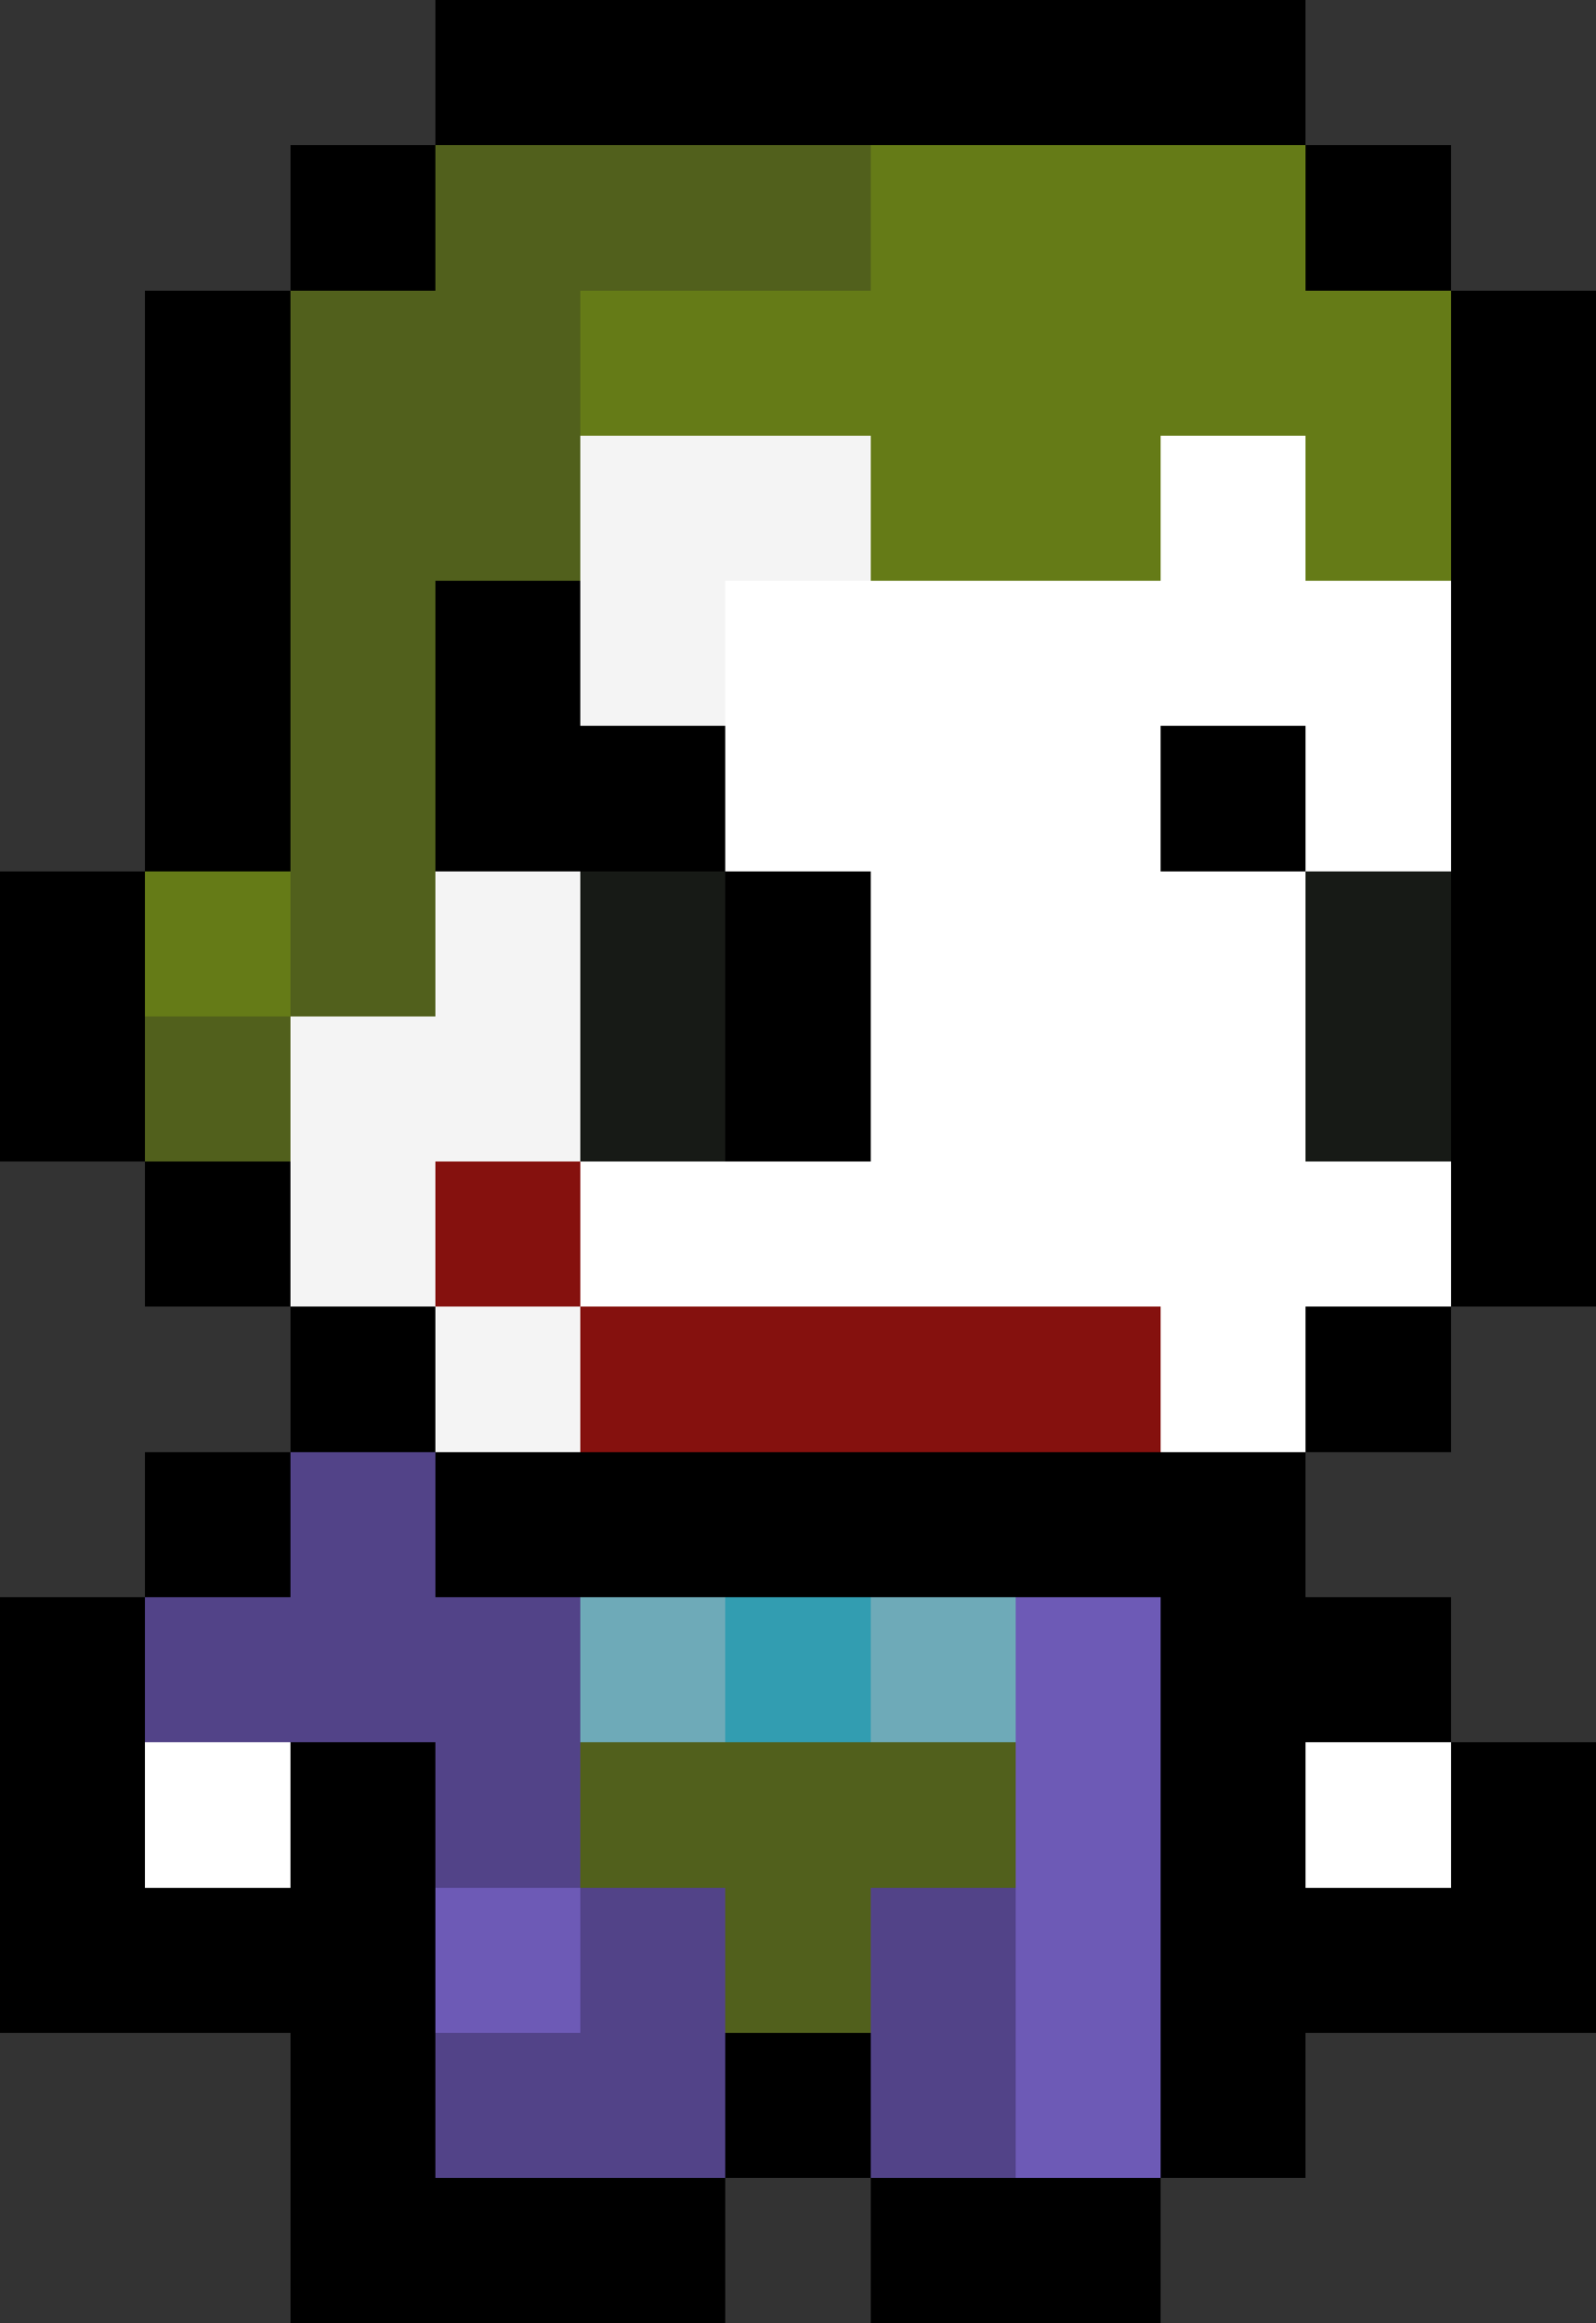
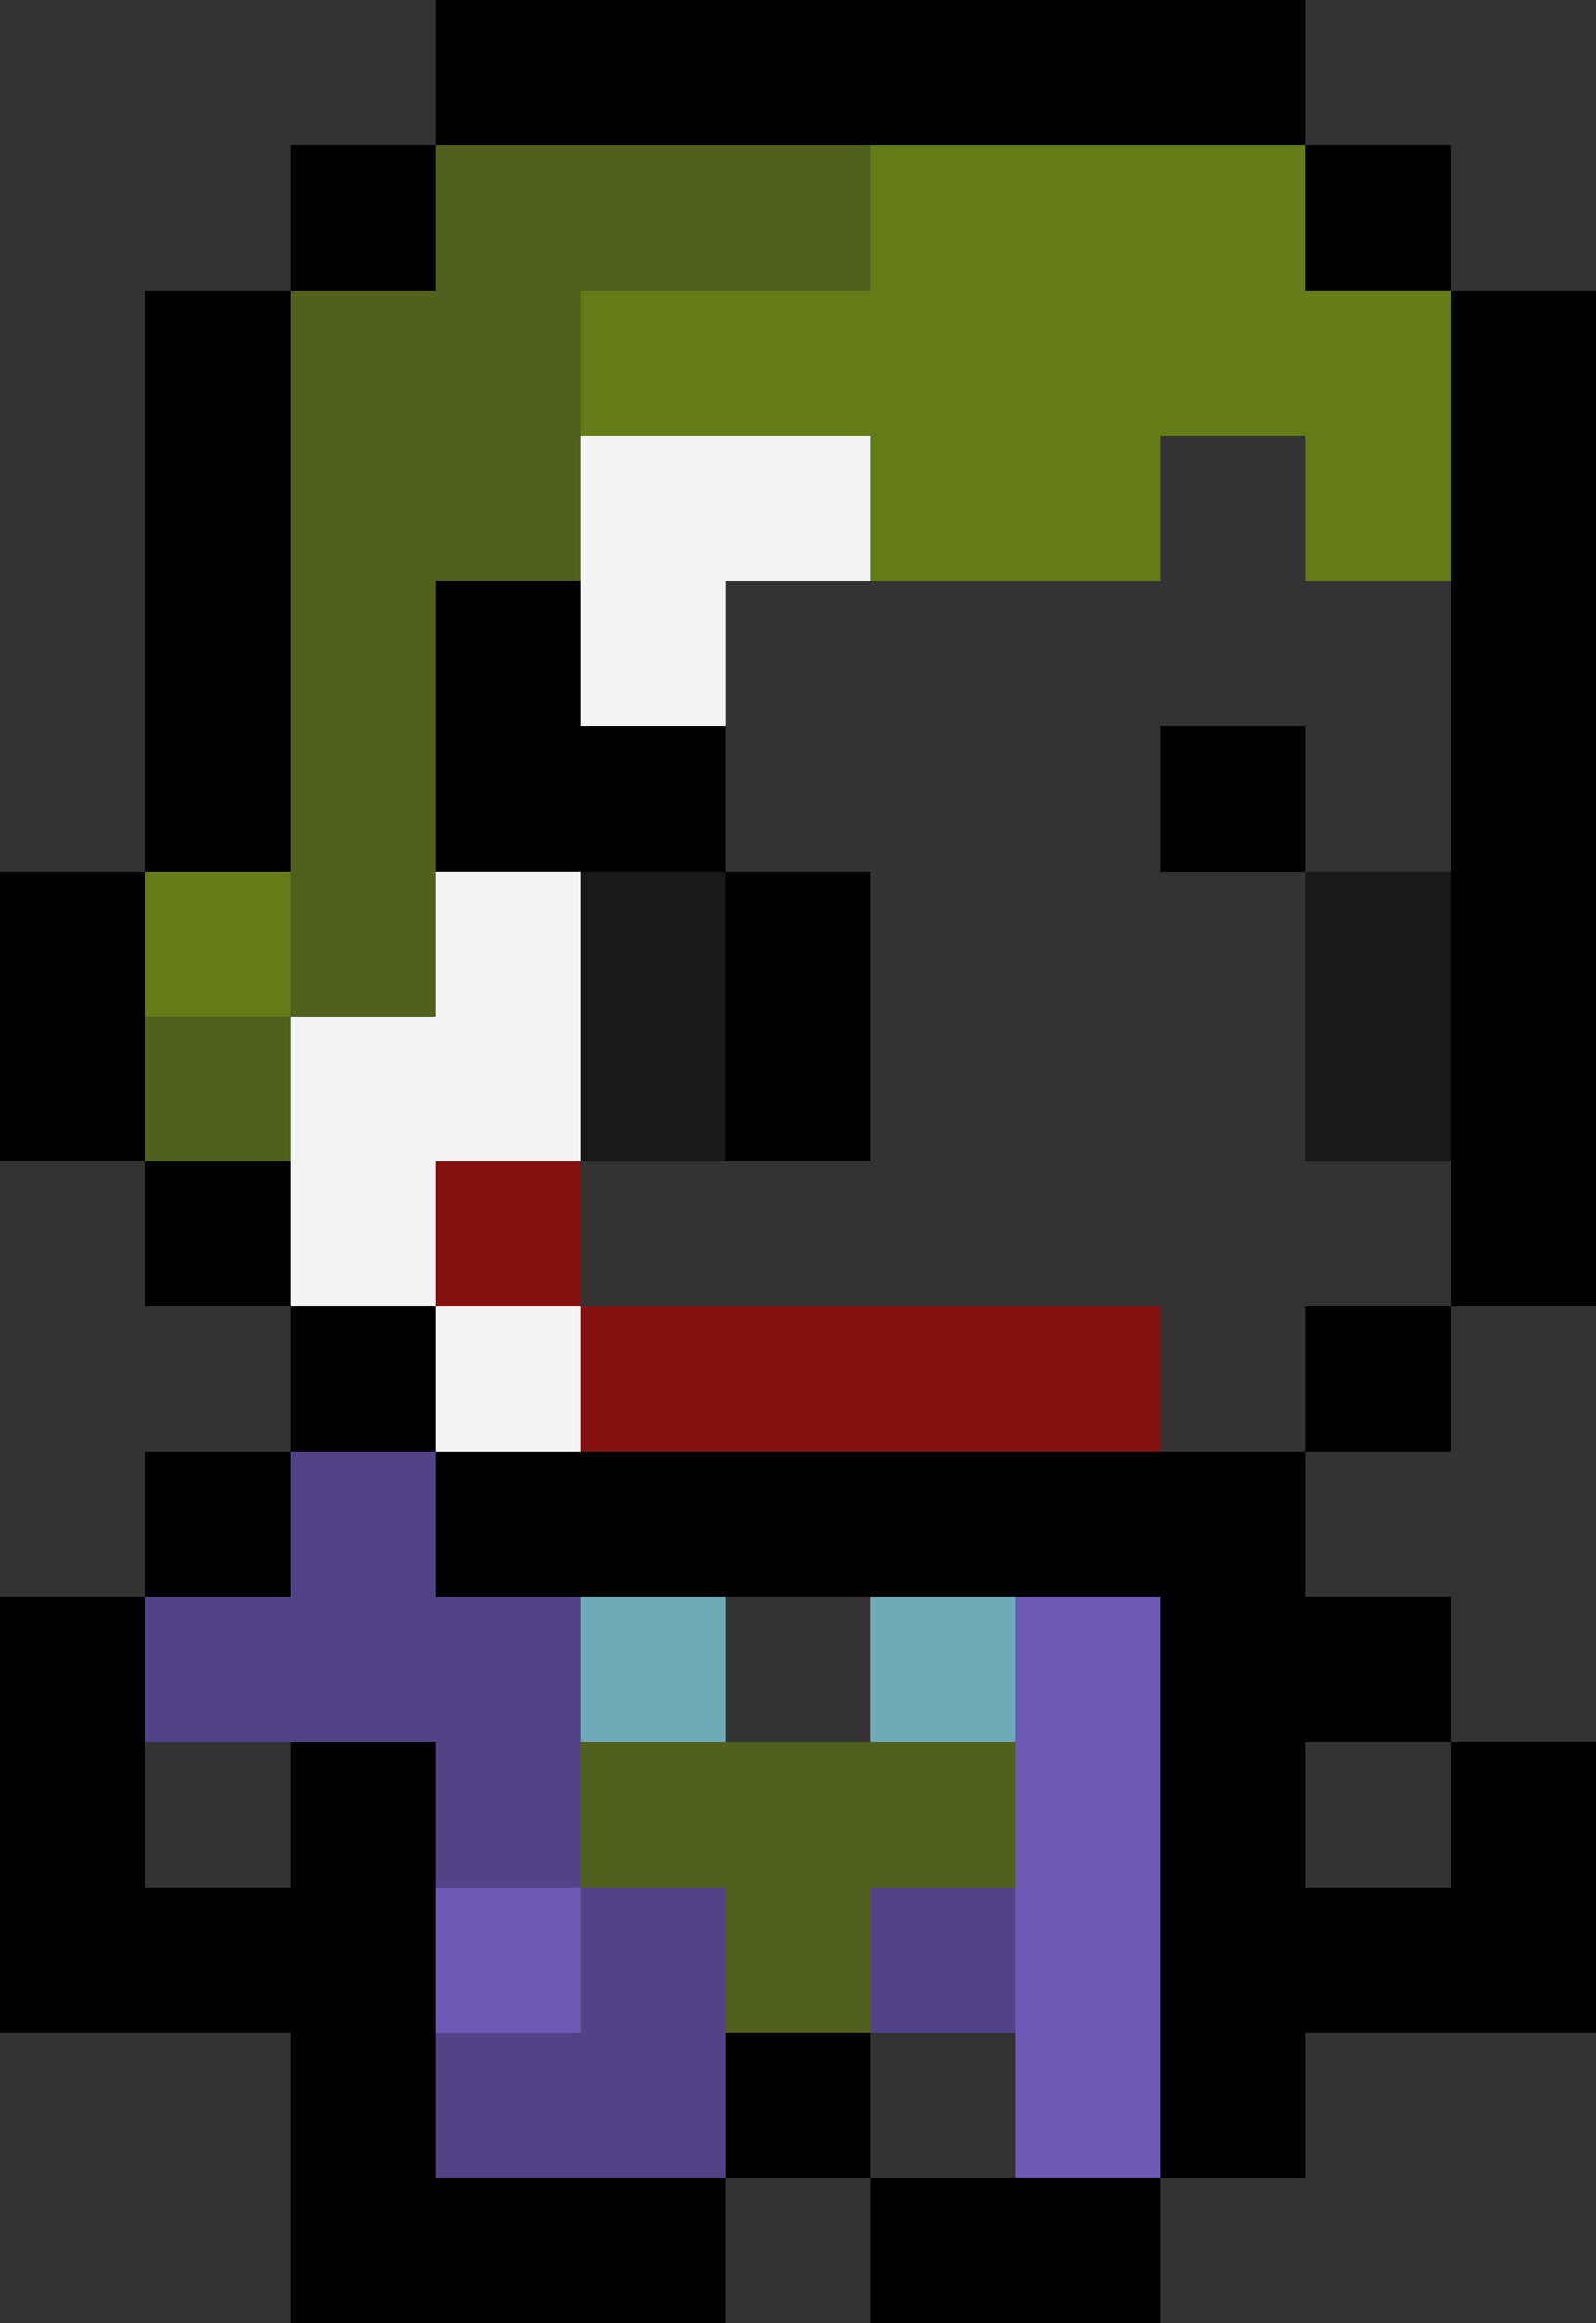
<svg xmlns="http://www.w3.org/2000/svg" viewBox="0 -0.5 11 16" shape-rendering="crispEdges">
  <rect x="0" y="-0.5" width="11" height="16" fill="#333333" stroke="none" />
  <path stroke="#000000" d="M3 0h6M2 1h1M9 1h1M1 2h1M10 2h1M1 3h1M10 3h1M1 4h1M3 4h1M10 4h1M1 5h1M3 5h2M8 5h1M10 5h1M0 6h1M5 6h1M10 6h1M0 7h1M5 7h1M10 7h1M1 8h1M10 8h1M2 9h1M9 9h1M1 10h1M3 10h6M0 11h1M8 11h2M0 12h1M2 12h1M8 12h1M10 12h1M0 13h3M8 13h3M2 14h1M5 14h1M8 14h1M2 15h3M6 15h2" />
  <path stroke="#51601c" d="M3 1h3M2 2h2M2 3h2M2 4h1M2 5h1M2 6h1M1 7h1M4 12h3M5 13h1" />
  <path stroke="#657b17" d="M6 1h3M4 2h6M6 3h2M9 3h1M1 6h1" />
  <path stroke="#f4f4f4" d="M4 3h2M4 4h1M3 6h1M2 7h2M2 8h1M3 9h1" />
-   <path stroke="#ffffff" d="M8 3h1M5 4h5M5 5h3M9 5h1M6 6h3M6 7h3M4 8h6M8 9h1M1 12h1M9 12h1" />
  <path stroke="#171a16" d="M4 6h1M9 6h1M4 7h1M9 7h1" />
  <path stroke="#85110e" d="M3 8h1M4 9h4" />
-   <path stroke="#524388" d="M2 10h1M1 11h3M3 12h1M4 13h1M6 13h1M3 14h2M6 14h1" />
+   <path stroke="#524388" d="M2 10h1M1 11h3M3 12h1M4 13h1M6 13h1M3 14h2M6 14" />
  <path stroke="#6eaab8" d="M4 11h1M6 11h1" />
-   <path stroke="#329db1" d="M5 11h1" />
  <path stroke="#6d5ab6" d="M7 11h1M7 12h1M3 13h1M7 13h1M7 14h1" />
</svg>